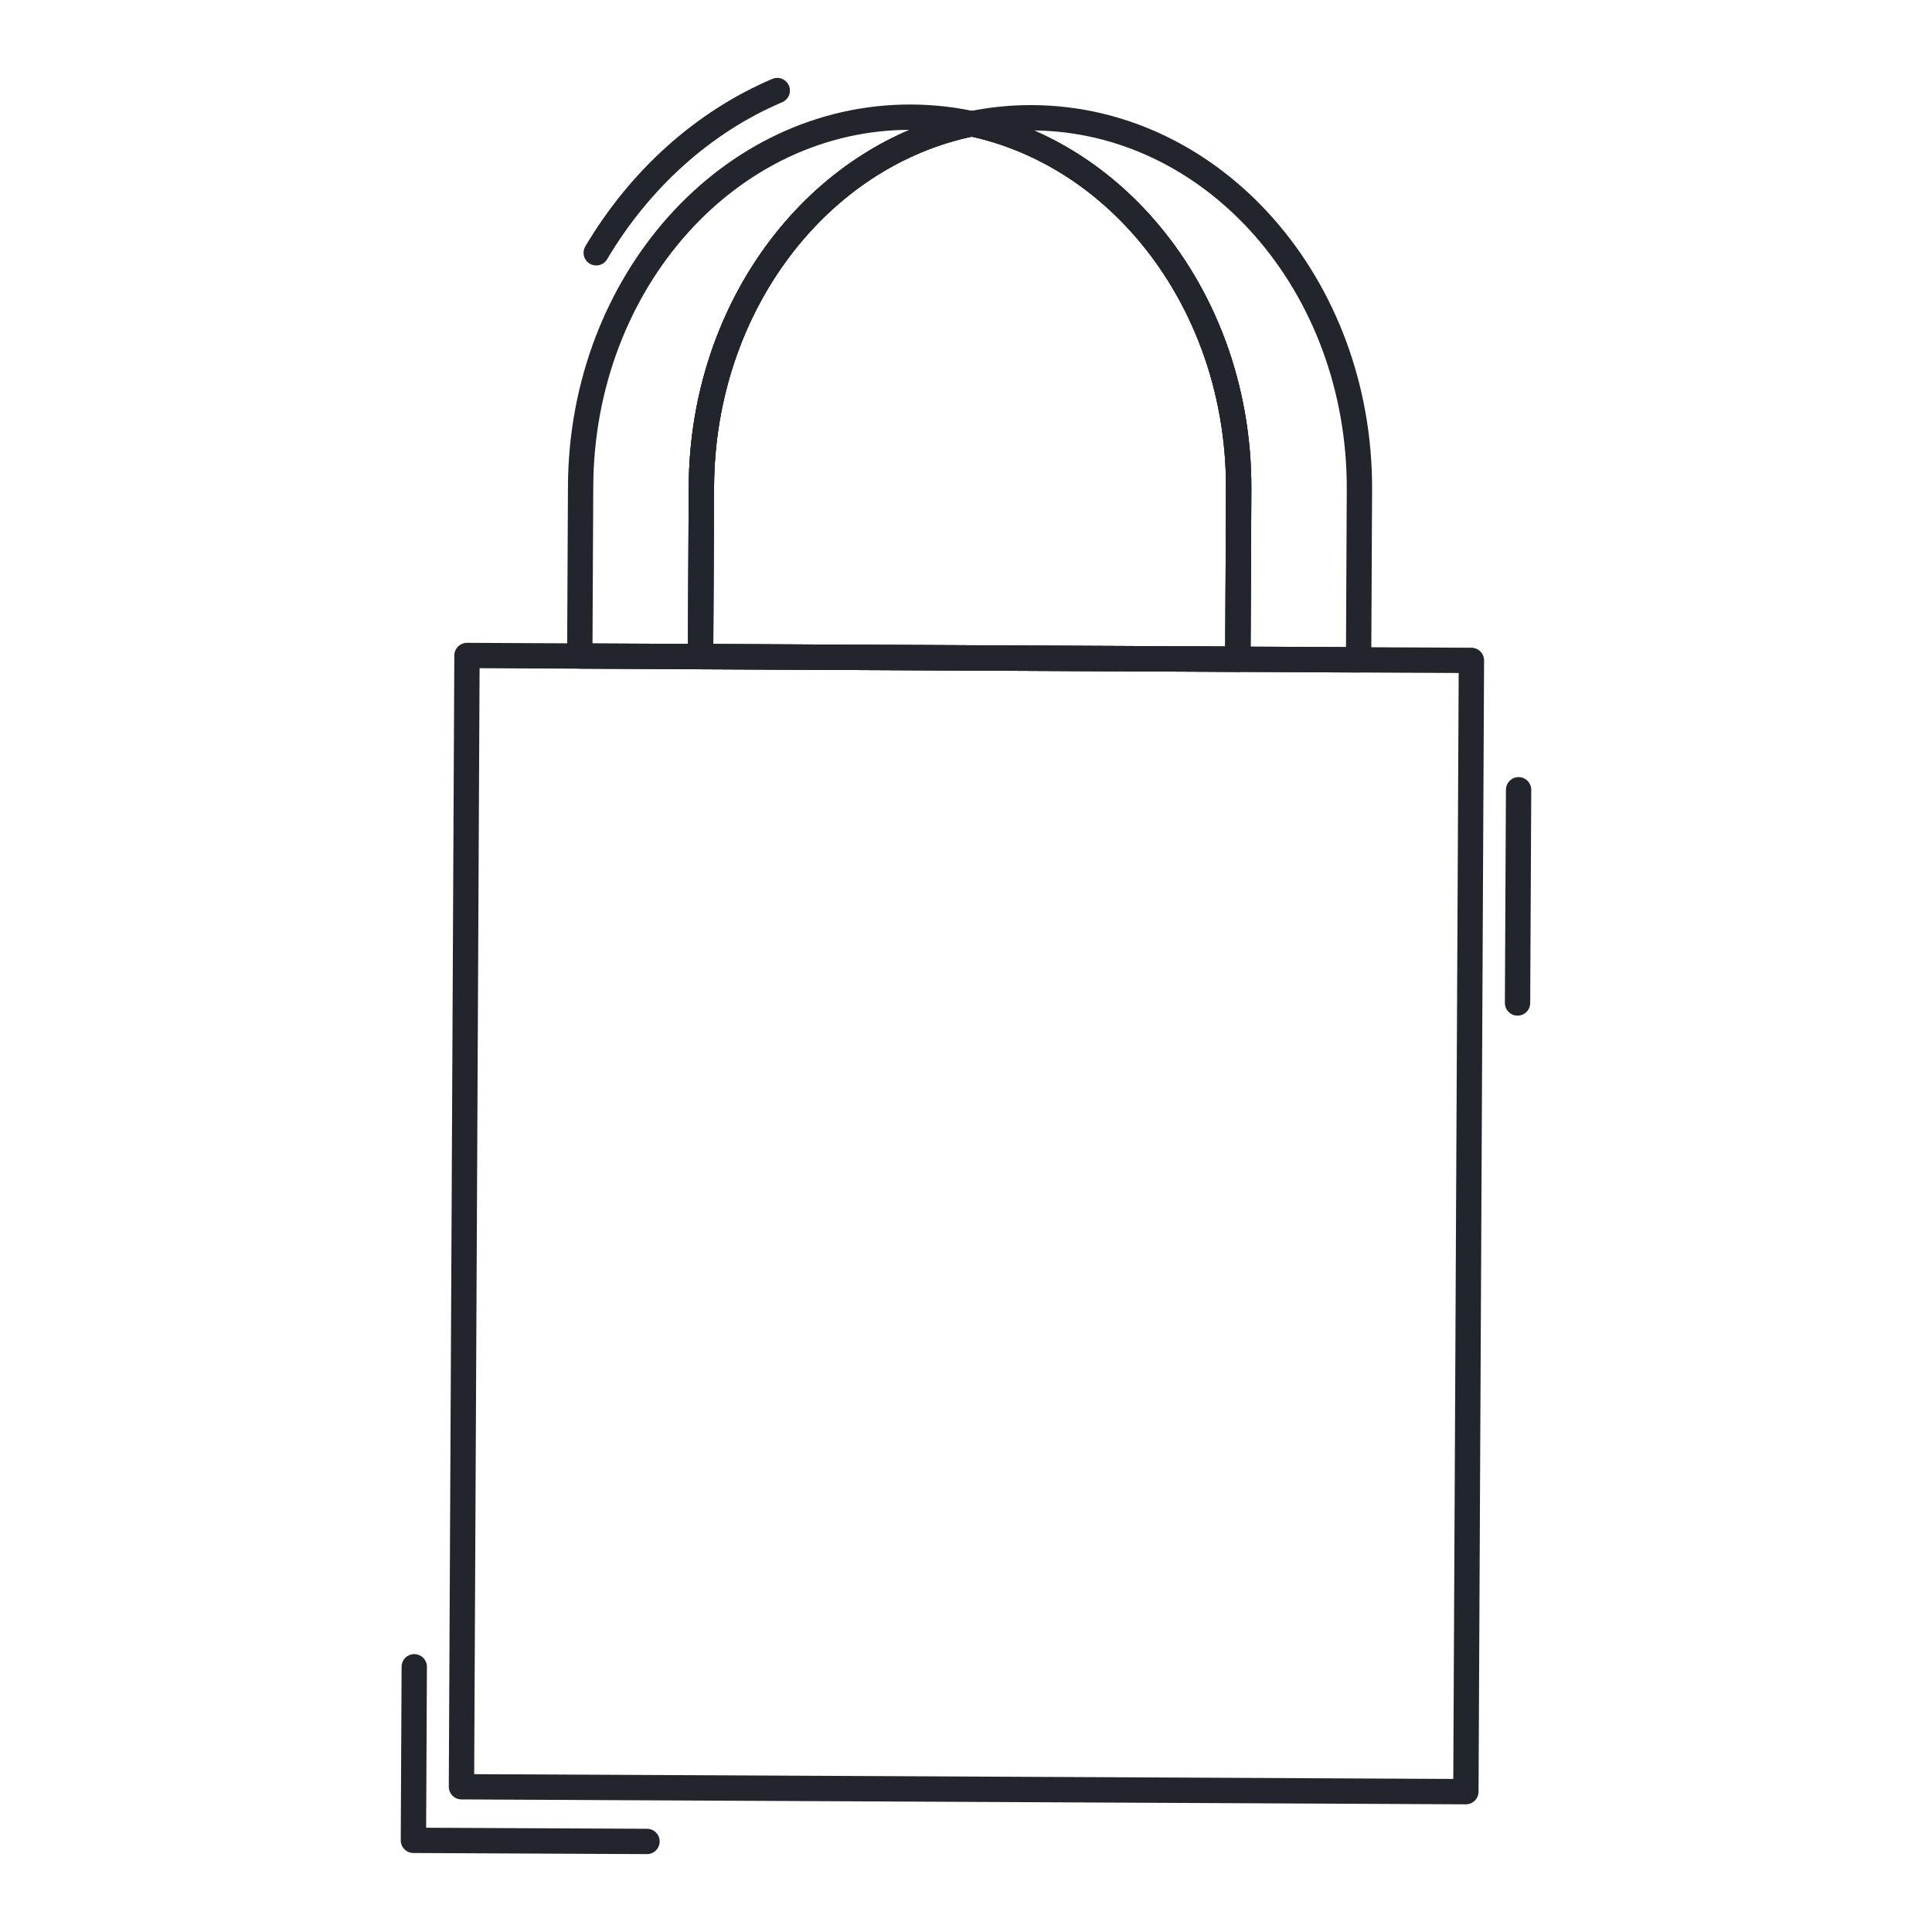
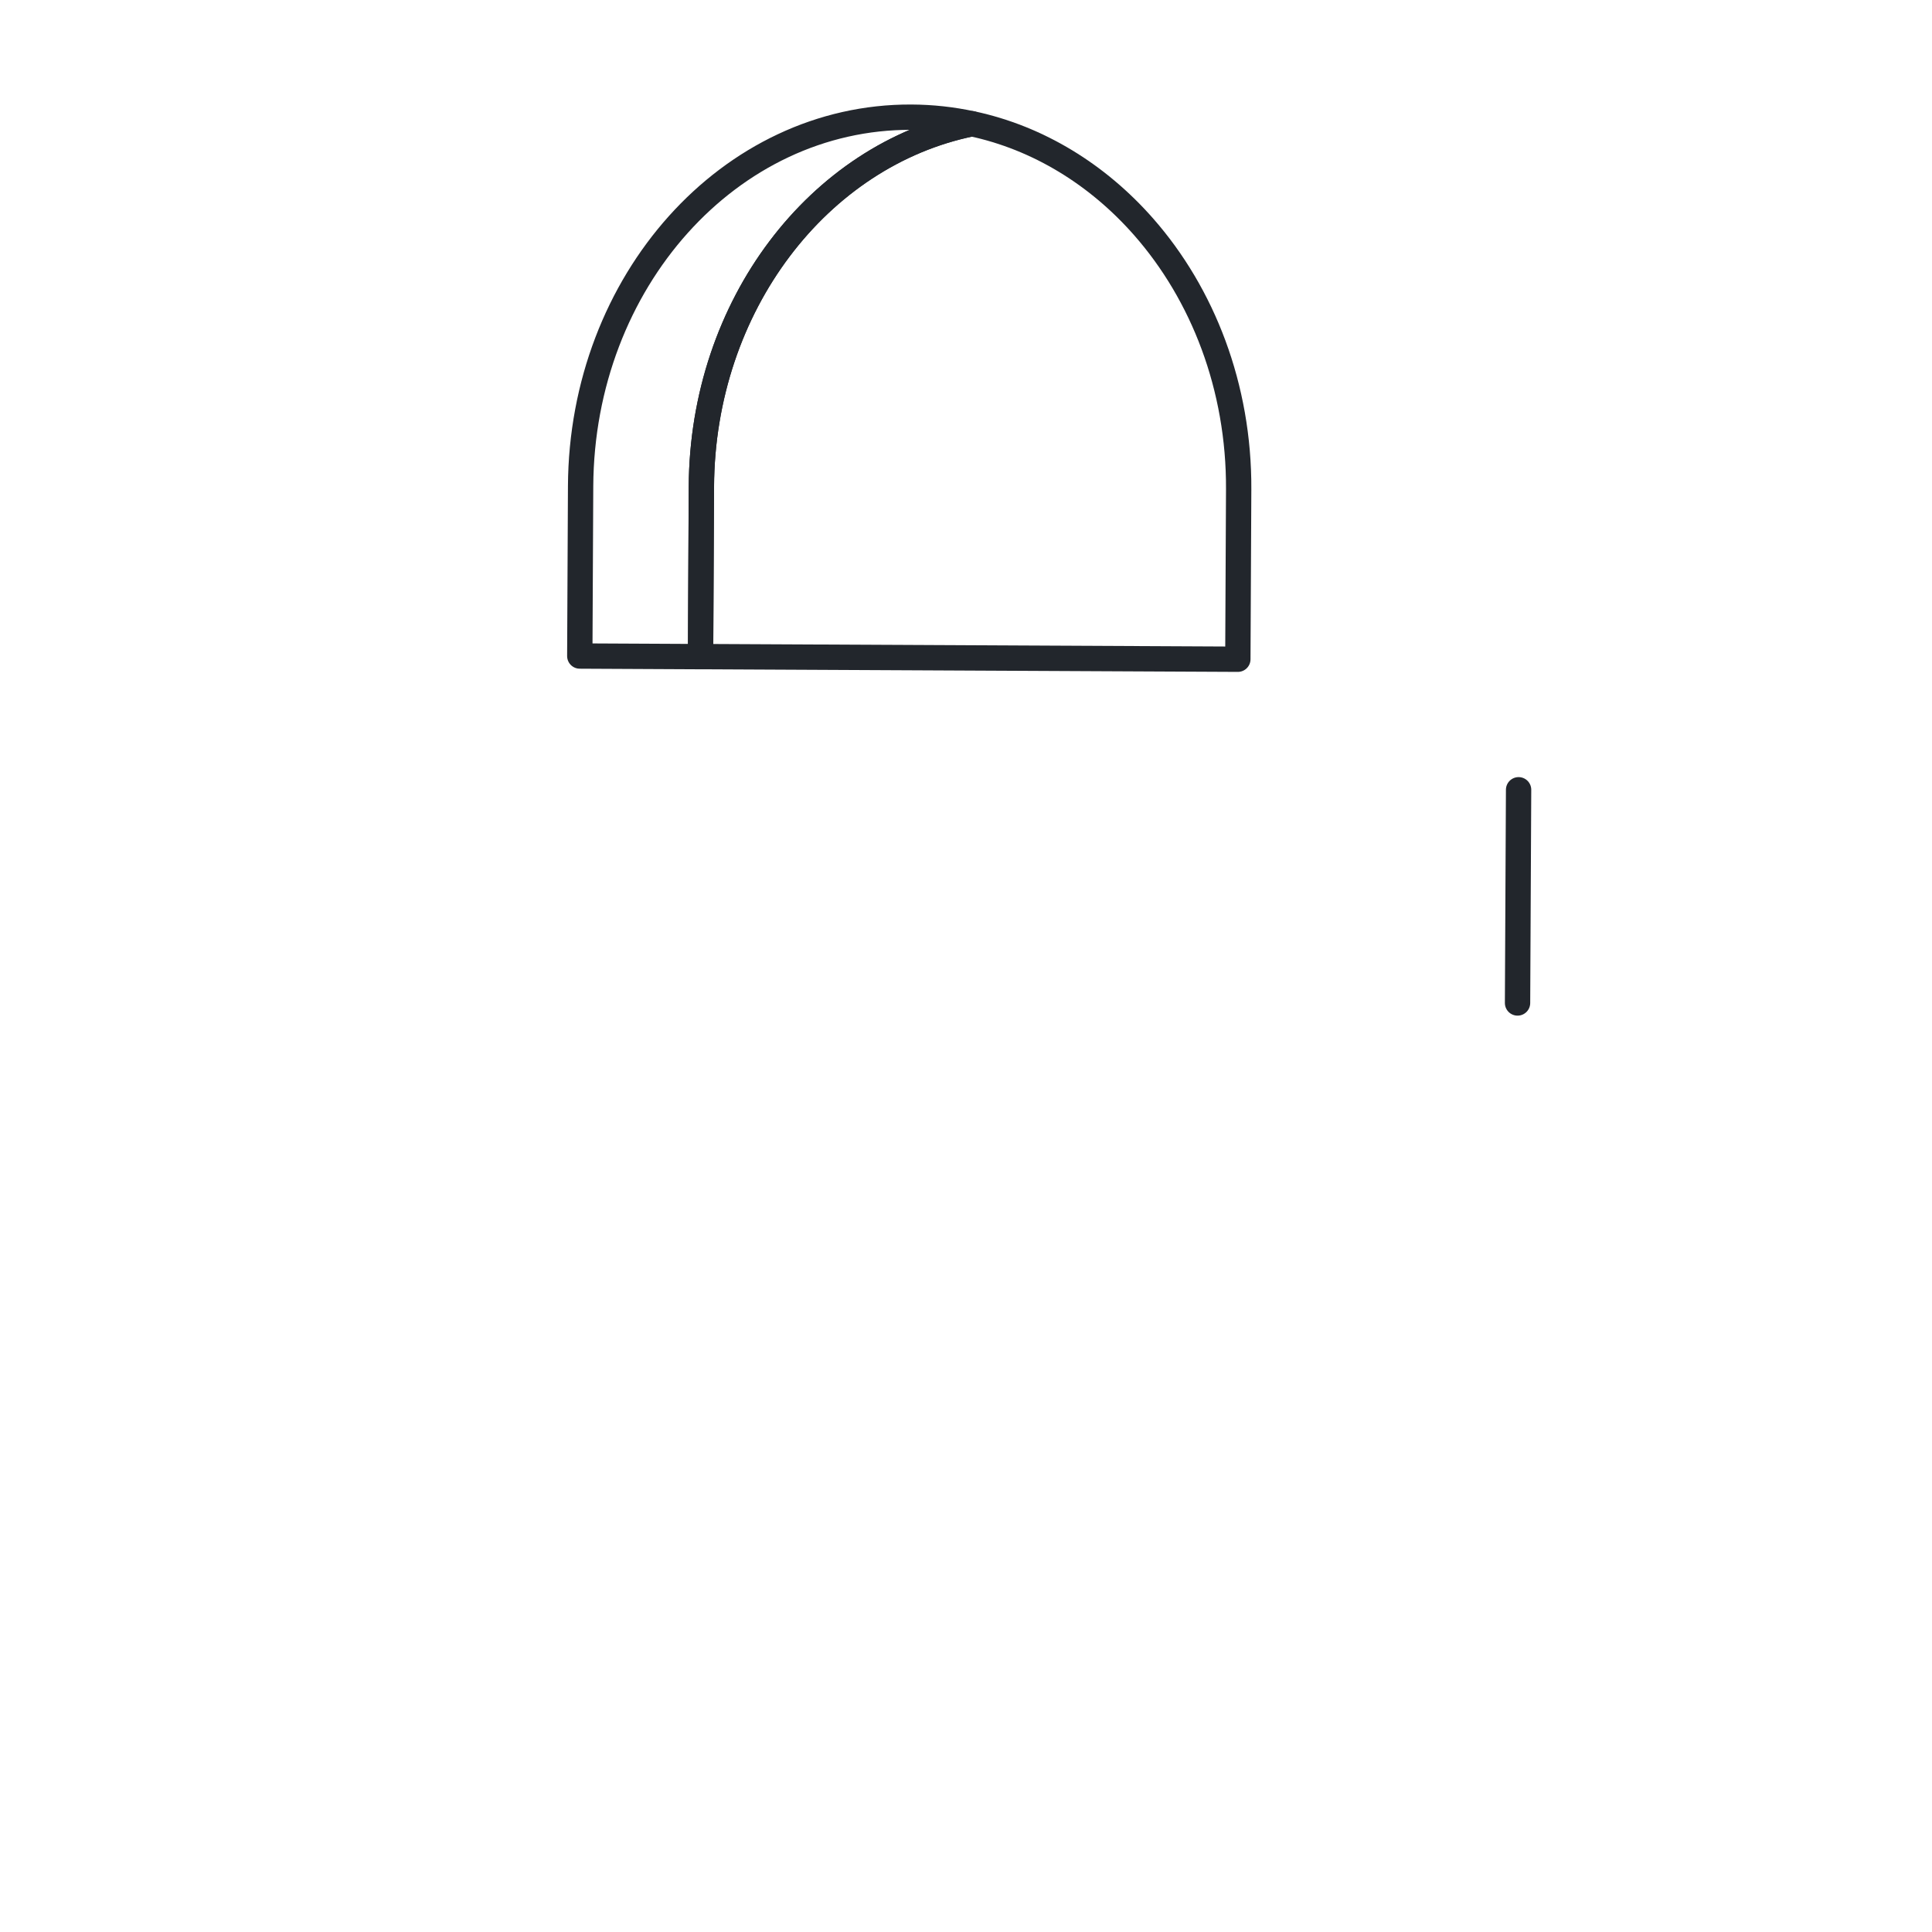
<svg xmlns="http://www.w3.org/2000/svg" id="Layer_1" viewBox="0 0 610.2 610.2">
  <defs>
    <style>.cls-1{fill:none;stroke:#22262c;stroke-linecap:round;stroke-linejoin:round;stroke-width:8px;}</style>
  </defs>
-   <polyline class="cls-1" points="204.35 581.6 130.57 581.25 130.84 526.43" />
  <line class="cls-1" x1="479.63" y1="249.44" x2="479.3" y2="316.78" />
-   <rect class="cls-1" x="126.59" y="227.82" width="357.3" height="317.24" transform="translate(-82.69 689.8) rotate(-89.72)" />
  <g>
-     <path class="cls-1" d="M188.31,79.84c13.75-23.17,33.72-41.26,57.18-51.24" />
    <path class="cls-1" d="M306.93,39.08c-48.33,9.83-85.13,57.35-85.41,114.65l-.26,53.66-38.14-.19,.26-53.66c.32-64.64,47.1-116.81,104.49-116.53,6.52,.03,12.89,.74,19.06,2.07Z" />
-     <path class="cls-1" d="M391.22,154.55l-.26,53.66-169.69-.83,.26-53.66c.28-57.3,37.07-104.81,85.41-114.65,21.03,4.48,39.8,16.12,54.25,32.56,18.7,21.27,30.19,50.59,30.03,82.91Z" />
-     <path class="cls-1" d="M429.36,154.74l-.26,53.66-38.14-.19,.26-53.66c.16-32.32-11.33-61.64-30.03-82.91-14.45-16.44-33.22-28.08-54.25-32.56,6.19-1.27,12.56-1.92,19.08-1.89,28.7,.14,54.61,13.37,73.31,34.64,18.7,21.27,30.19,50.59,30.03,82.91Z" />
    <path class="cls-1" d="M391.22,154.55l-.26,53.66-169.69-.83,.26-53.66c.28-57.3,37.07-104.81,85.41-114.65,21.03,4.48,39.8,16.12,54.25,32.56,18.7,21.27,30.19,50.59,30.03,82.91Z" />
  </g>
</svg>